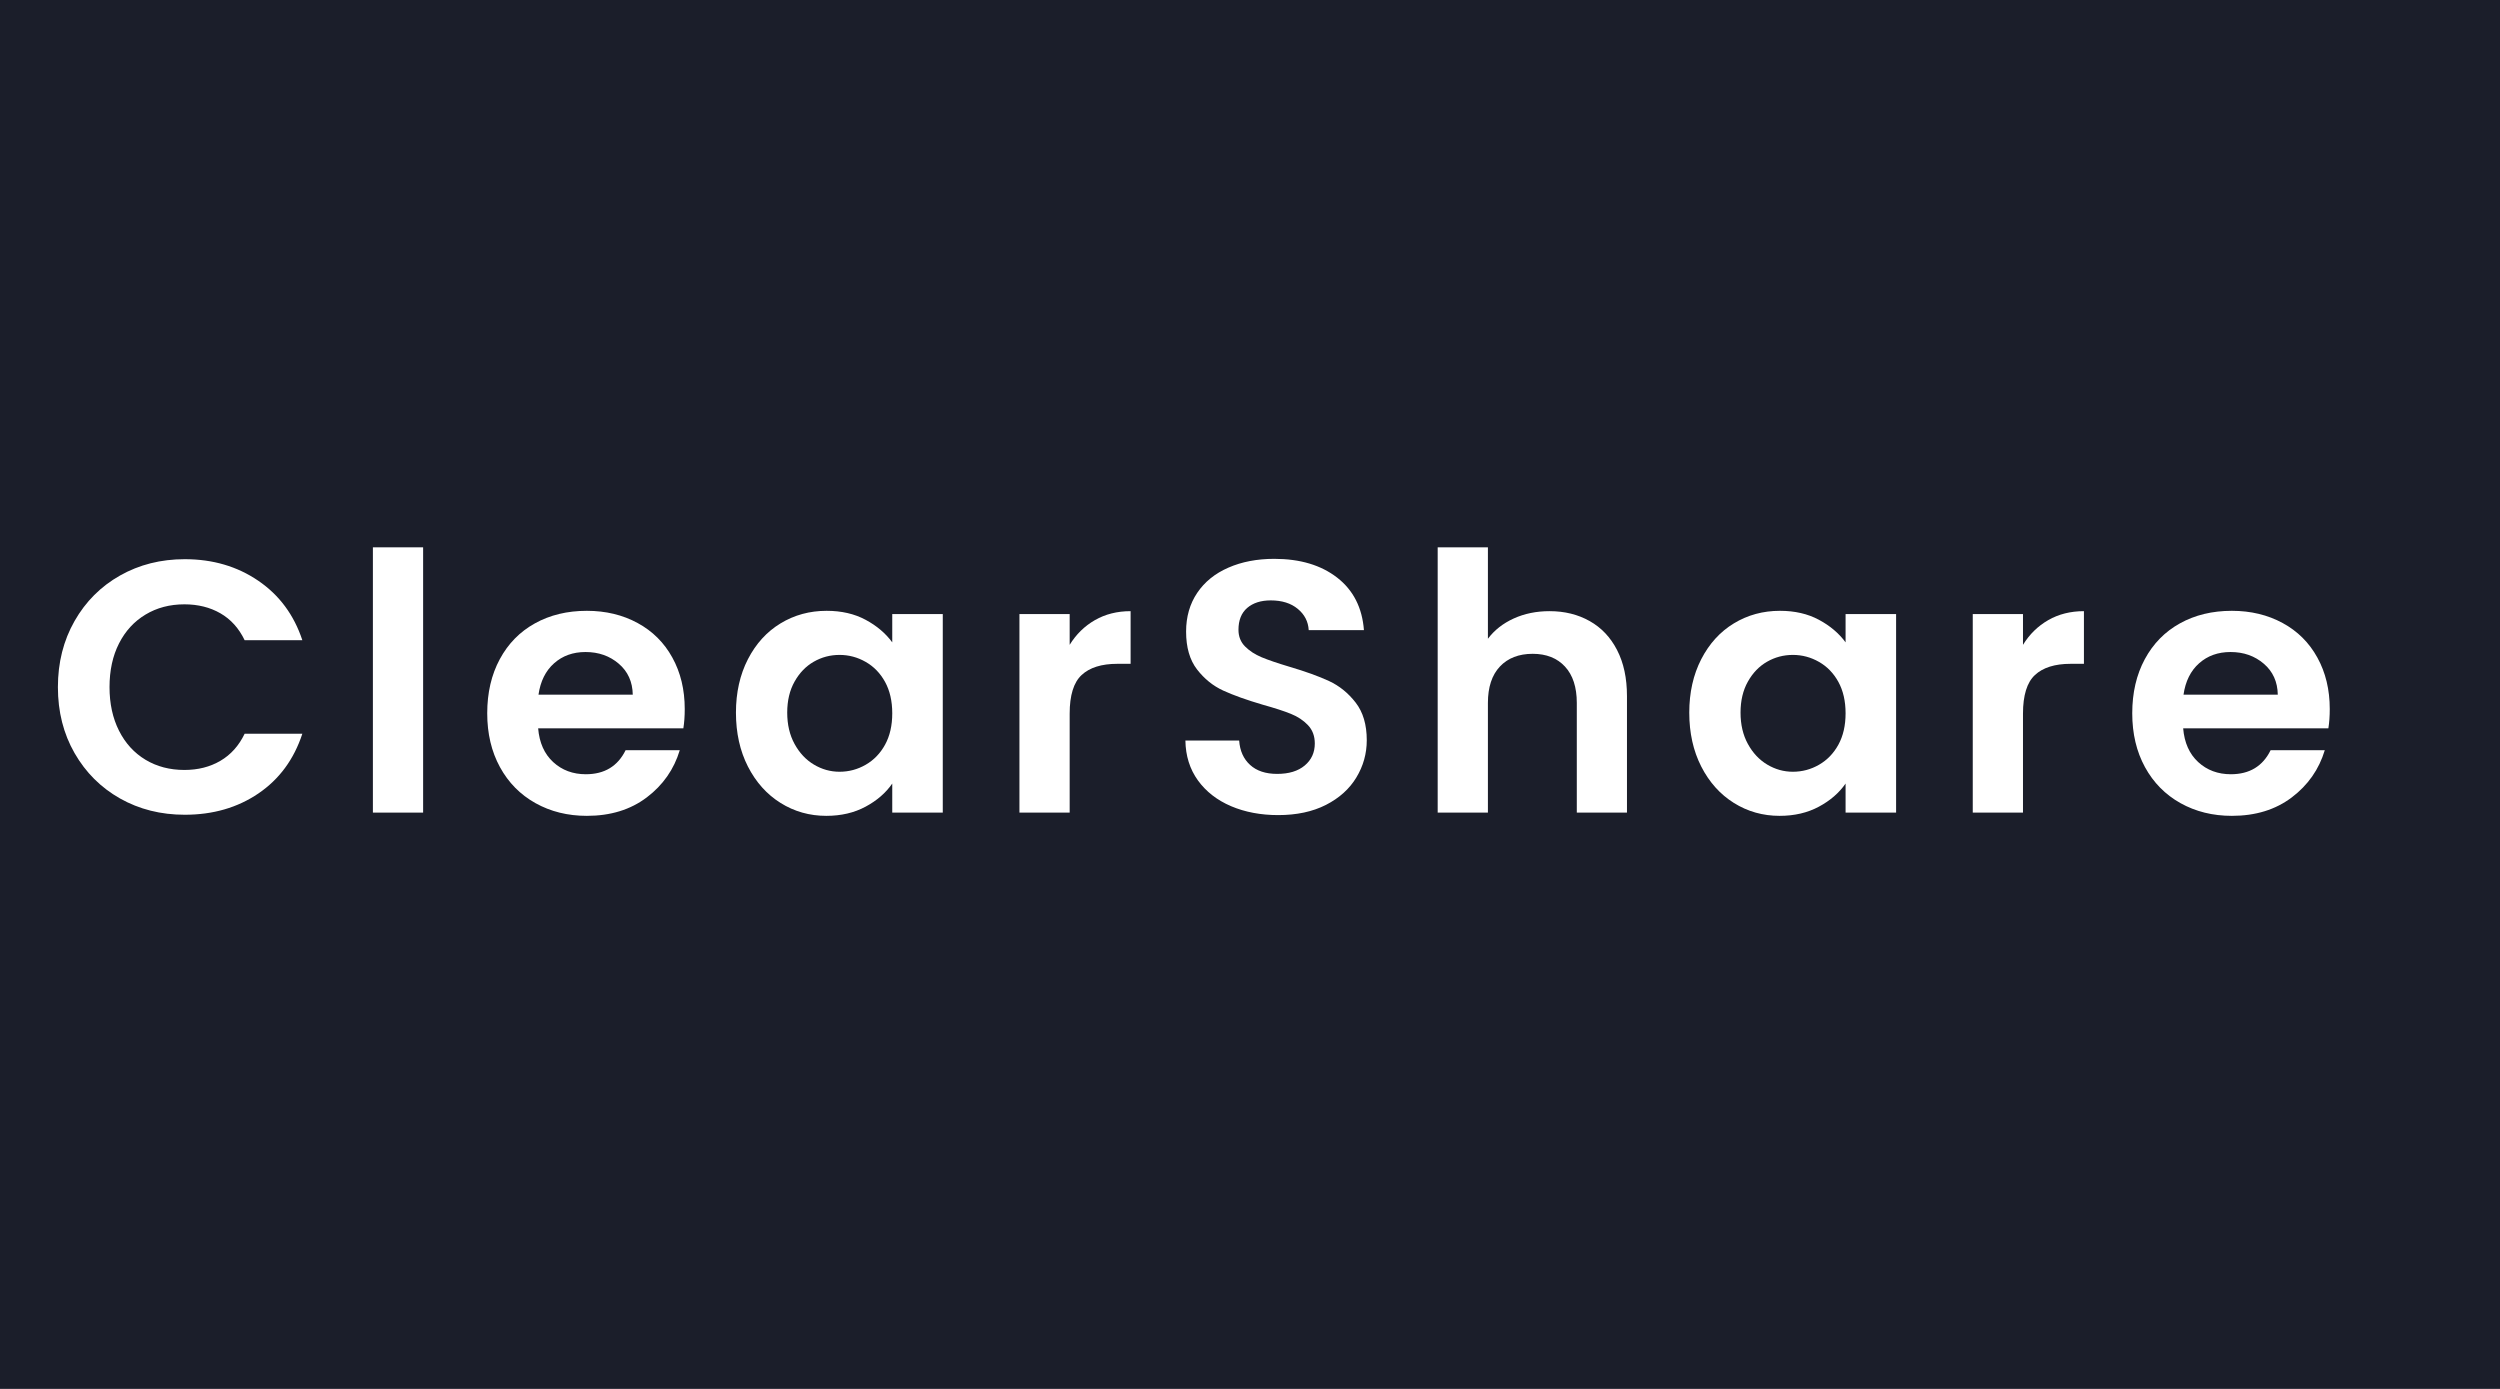
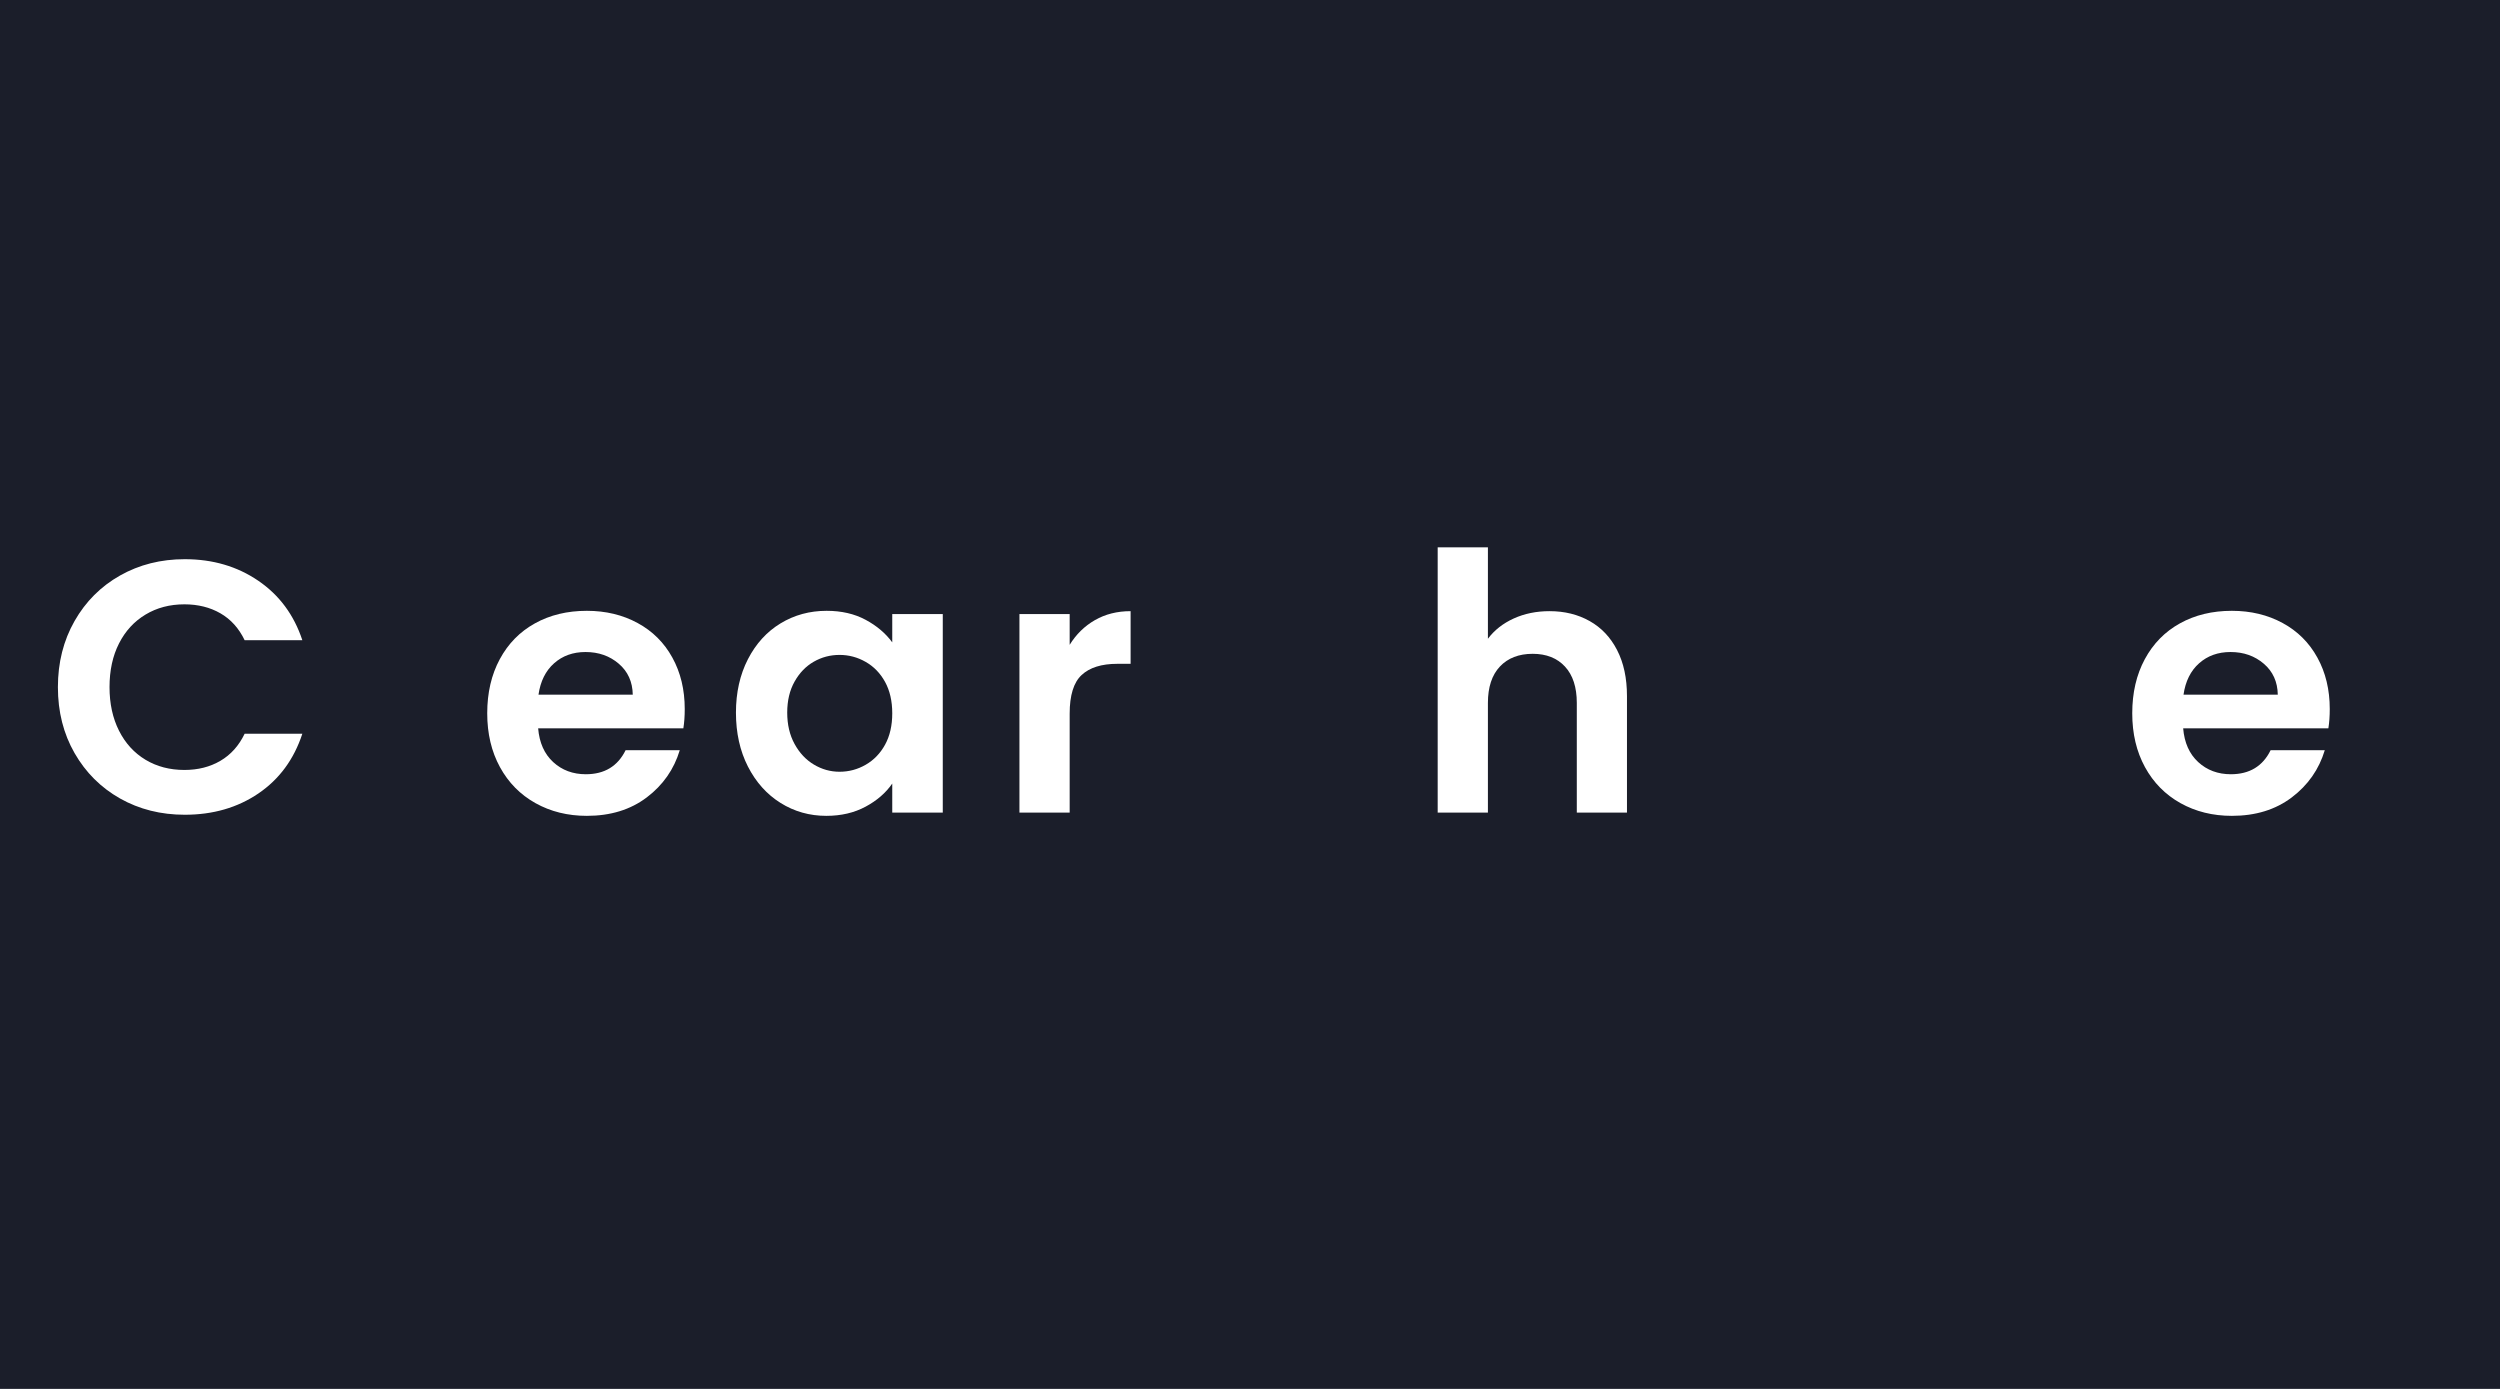
<svg xmlns="http://www.w3.org/2000/svg" width="900" zoomAndPan="magnify" viewBox="0 0 675 375" height="500" preserveAspectRatio="xMidYMid meet" version="1.0">
  <defs>
    <g />
  </defs>
  <rect x="-67.5" width="810" fill="#ffffff" y="-37.5" height="450" fill-opacity="1" />
  <rect x="-67.5" width="810" fill="#1b1e2a" y="-37.5" height="450" fill-opacity="1" />
  <g fill="#ffffff" fill-opacity="1">
    <g transform="translate(12.243, 219.404)">
      <g>
        <path d="M 3.391 -33.875 C 3.391 -40.52 4.891 -46.473 7.891 -51.734 C 10.891 -56.992 14.984 -61.086 20.172 -64.016 C 25.367 -66.953 31.191 -68.422 37.641 -68.422 C 45.191 -68.422 51.805 -66.484 57.484 -62.609 C 63.16 -58.742 67.129 -53.391 69.391 -46.547 L 53.812 -46.547 C 52.258 -49.773 50.078 -52.195 47.266 -53.812 C 44.461 -55.426 41.223 -56.234 37.547 -56.234 C 33.609 -56.234 30.109 -55.312 27.047 -53.469 C 23.984 -51.633 21.598 -49.035 19.891 -45.672 C 18.18 -42.316 17.328 -38.383 17.328 -33.875 C 17.328 -29.426 18.18 -25.504 19.891 -22.109 C 21.598 -18.723 23.984 -16.109 27.047 -14.266 C 30.109 -12.43 33.609 -11.516 37.547 -11.516 C 41.223 -11.516 44.461 -12.336 47.266 -13.984 C 50.078 -15.629 52.258 -18.066 53.812 -21.297 L 69.391 -21.297 C 67.129 -14.391 63.176 -9.016 57.531 -5.172 C 51.883 -1.336 45.254 0.578 37.641 0.578 C 31.191 0.578 25.367 -0.883 20.172 -3.812 C 14.984 -6.75 10.891 -10.832 7.891 -16.062 C 4.891 -21.289 3.391 -27.227 3.391 -33.875 Z M 3.391 -33.875 " />
      </g>
    </g>
  </g>
  <g fill="#ffffff" fill-opacity="1">
    <g transform="translate(94.009, 219.404)">
      <g>
-         <path d="M 20.234 -71.625 L 20.234 0 L 6.672 0 L 6.672 -71.625 Z M 20.234 -71.625 " />
-       </g>
+         </g>
    </g>
  </g>
  <g fill="#ffffff" fill-opacity="1">
    <g transform="translate(128.363, 219.404)">
      <g>
        <path d="M 56.516 -27.969 C 56.516 -26.031 56.391 -24.289 56.141 -22.75 L 16.938 -22.75 C 17.258 -18.875 18.613 -15.836 21 -13.641 C 23.383 -11.453 26.32 -10.359 29.812 -10.359 C 34.844 -10.359 38.422 -12.52 40.547 -16.844 L 55.172 -16.844 C 53.617 -11.676 50.648 -7.43 46.266 -4.109 C 41.879 -0.785 36.488 0.875 30.094 0.875 C 24.938 0.875 20.305 -0.27 16.203 -2.562 C 12.109 -4.852 8.914 -8.094 6.625 -12.281 C 4.332 -16.477 3.188 -21.32 3.188 -26.812 C 3.188 -32.352 4.316 -37.223 6.578 -41.422 C 8.836 -45.617 12 -48.844 16.062 -51.094 C 20.125 -53.352 24.801 -54.484 30.094 -54.484 C 35.195 -54.484 39.766 -53.383 43.797 -51.188 C 47.828 -49 50.953 -45.891 53.172 -41.859 C 55.398 -37.828 56.516 -33.195 56.516 -27.969 Z M 42.484 -31.844 C 42.422 -35.32 41.16 -38.109 38.703 -40.203 C 36.254 -42.305 33.258 -43.359 29.719 -43.359 C 26.352 -43.359 23.523 -42.344 21.234 -40.312 C 18.953 -38.281 17.551 -35.457 17.031 -31.844 Z M 42.484 -31.844 " />
      </g>
    </g>
  </g>
  <g fill="#ffffff" fill-opacity="1">
    <g transform="translate(195.518, 219.404)">
      <g>
        <path d="M 3.188 -27 C 3.188 -32.414 4.266 -37.223 6.422 -41.422 C 8.586 -45.617 11.523 -48.844 15.234 -51.094 C 18.953 -53.352 23.098 -54.484 27.672 -54.484 C 31.68 -54.484 35.188 -53.676 38.188 -52.062 C 41.188 -50.457 43.586 -48.426 45.391 -45.969 L 45.391 -53.609 L 59.031 -53.609 L 59.031 0 L 45.391 0 L 45.391 -7.844 C 43.648 -5.32 41.242 -3.238 38.172 -1.594 C 35.109 0.051 31.578 0.875 27.578 0.875 C 23.066 0.875 18.953 -0.285 15.234 -2.609 C 11.523 -4.93 8.586 -8.207 6.422 -12.438 C 4.266 -16.664 3.188 -21.52 3.188 -27 Z M 45.391 -26.812 C 45.391 -30.102 44.742 -32.926 43.453 -35.281 C 42.16 -37.633 40.414 -39.438 38.219 -40.688 C 36.031 -41.945 33.676 -42.578 31.156 -42.578 C 28.645 -42.578 26.32 -41.961 24.188 -40.734 C 22.062 -39.516 20.336 -37.727 19.016 -35.375 C 17.691 -33.02 17.031 -30.227 17.031 -27 C 17.031 -23.77 17.691 -20.945 19.016 -18.531 C 20.336 -16.113 22.078 -14.258 24.234 -12.969 C 26.398 -11.676 28.707 -11.031 31.156 -11.031 C 33.676 -11.031 36.031 -11.66 38.219 -12.922 C 40.414 -14.18 42.16 -15.988 43.453 -18.344 C 44.742 -20.695 45.391 -23.52 45.391 -26.812 Z M 45.391 -26.812 " />
      </g>
    </g>
  </g>
  <g fill="#ffffff" fill-opacity="1">
    <g transform="translate(268.576, 219.404)">
      <g>
        <path d="M 20.234 -45.297 C 21.973 -48.129 24.242 -50.352 27.047 -51.969 C 29.859 -53.582 33.07 -54.391 36.688 -54.391 L 36.688 -40.172 L 33.094 -40.172 C 28.844 -40.172 25.633 -39.164 23.469 -37.156 C 21.312 -35.156 20.234 -31.676 20.234 -26.719 L 20.234 0 L 6.672 0 L 6.672 -53.609 L 20.234 -53.609 Z M 20.234 -45.297 " />
      </g>
    </g>
  </g>
  <g fill="#ffffff" fill-opacity="1">
    <g transform="translate(315.121, 219.404)">
      <g>
-         <path d="M 30 0.672 C 25.289 0.672 21.047 -0.129 17.266 -1.734 C 13.492 -3.348 10.508 -5.672 8.312 -8.703 C 6.125 -11.742 5 -15.328 4.938 -19.453 L 19.453 -19.453 C 19.648 -16.68 20.633 -14.488 22.406 -12.875 C 24.176 -11.258 26.613 -10.453 29.719 -10.453 C 32.875 -10.453 35.352 -11.207 37.156 -12.719 C 38.969 -14.238 39.875 -16.223 39.875 -18.672 C 39.875 -20.672 39.258 -22.316 38.031 -23.609 C 36.812 -24.898 35.281 -25.914 33.438 -26.656 C 31.594 -27.406 29.062 -28.227 25.844 -29.125 C 21.457 -30.414 17.891 -31.691 15.141 -32.953 C 12.398 -34.211 10.047 -36.113 8.078 -38.656 C 6.109 -41.207 5.125 -44.613 5.125 -48.875 C 5.125 -52.875 6.125 -56.359 8.125 -59.328 C 10.125 -62.297 12.93 -64.566 16.547 -66.141 C 20.16 -67.723 24.289 -68.516 28.938 -68.516 C 35.906 -68.516 41.566 -66.82 45.922 -63.438 C 50.273 -60.051 52.68 -55.328 53.141 -49.266 L 38.234 -49.266 C 38.098 -51.586 37.109 -53.504 35.266 -55.016 C 33.43 -56.535 31 -57.297 27.969 -57.297 C 25.32 -57.297 23.207 -56.617 21.625 -55.266 C 20.051 -53.91 19.266 -51.941 19.266 -49.359 C 19.266 -47.555 19.859 -46.055 21.047 -44.859 C 22.242 -43.66 23.727 -42.691 25.5 -41.953 C 27.27 -41.211 29.77 -40.359 33 -39.391 C 37.383 -38.098 40.961 -36.805 43.734 -35.516 C 46.516 -34.223 48.906 -32.285 50.906 -29.703 C 52.906 -27.129 53.906 -23.742 53.906 -19.547 C 53.906 -15.93 52.969 -12.578 51.094 -9.484 C 49.227 -6.391 46.488 -3.922 42.875 -2.078 C 39.258 -0.242 34.969 0.672 30 0.672 Z M 30 0.672 " />
-       </g>
+         </g>
    </g>
  </g>
  <g fill="#ffffff" fill-opacity="1">
    <g transform="translate(381.502, 219.404)">
      <g>
        <path d="M 36.875 -54.391 C 40.938 -54.391 44.547 -53.5 47.703 -51.719 C 50.867 -49.945 53.336 -47.336 55.109 -43.891 C 56.891 -40.441 57.781 -36.297 57.781 -31.453 L 57.781 0 L 44.234 0 L 44.234 -29.609 C 44.234 -33.867 43.164 -37.145 41.031 -39.438 C 38.906 -41.727 36.004 -42.875 32.328 -42.875 C 28.586 -42.875 25.633 -41.727 23.469 -39.438 C 21.312 -37.145 20.234 -33.867 20.234 -29.609 L 20.234 0 L 6.672 0 L 6.672 -71.625 L 20.234 -71.625 L 20.234 -46.938 C 21.973 -49.258 24.289 -51.082 27.188 -52.406 C 30.094 -53.727 33.32 -54.391 36.875 -54.391 Z M 36.875 -54.391 " />
      </g>
    </g>
  </g>
  <g fill="#ffffff" fill-opacity="1">
    <g transform="translate(452.915, 219.404)">
      <g>
-         <path d="M 3.188 -27 C 3.188 -32.414 4.266 -37.223 6.422 -41.422 C 8.586 -45.617 11.523 -48.844 15.234 -51.094 C 18.953 -53.352 23.098 -54.484 27.672 -54.484 C 31.68 -54.484 35.188 -53.676 38.188 -52.062 C 41.188 -50.457 43.586 -48.426 45.391 -45.969 L 45.391 -53.609 L 59.031 -53.609 L 59.031 0 L 45.391 0 L 45.391 -7.844 C 43.648 -5.32 41.242 -3.238 38.172 -1.594 C 35.109 0.051 31.578 0.875 27.578 0.875 C 23.066 0.875 18.953 -0.285 15.234 -2.609 C 11.523 -4.93 8.586 -8.207 6.422 -12.438 C 4.266 -16.664 3.188 -21.52 3.188 -27 Z M 45.391 -26.812 C 45.391 -30.102 44.742 -32.926 43.453 -35.281 C 42.16 -37.633 40.414 -39.438 38.219 -40.688 C 36.031 -41.945 33.676 -42.578 31.156 -42.578 C 28.645 -42.578 26.32 -41.961 24.188 -40.734 C 22.062 -39.516 20.336 -37.727 19.016 -35.375 C 17.691 -33.02 17.031 -30.227 17.031 -27 C 17.031 -23.77 17.691 -20.945 19.016 -18.531 C 20.336 -16.113 22.078 -14.258 24.234 -12.969 C 26.398 -11.676 28.707 -11.031 31.156 -11.031 C 33.676 -11.031 36.031 -11.66 38.219 -12.922 C 40.414 -14.18 42.16 -15.988 43.453 -18.344 C 44.742 -20.695 45.391 -23.52 45.391 -26.812 Z M 45.391 -26.812 " />
-       </g>
+         </g>
    </g>
  </g>
  <g fill="#ffffff" fill-opacity="1">
    <g transform="translate(525.973, 219.404)">
      <g>
-         <path d="M 20.234 -45.297 C 21.973 -48.129 24.242 -50.352 27.047 -51.969 C 29.859 -53.582 33.07 -54.391 36.688 -54.391 L 36.688 -40.172 L 33.094 -40.172 C 28.844 -40.172 25.633 -39.164 23.469 -37.156 C 21.312 -35.156 20.234 -31.676 20.234 -26.719 L 20.234 0 L 6.672 0 L 6.672 -53.609 L 20.234 -53.609 Z M 20.234 -45.297 " />
-       </g>
+         </g>
    </g>
  </g>
  <g fill="#ffffff" fill-opacity="1">
    <g transform="translate(572.518, 219.404)">
      <g>
        <path d="M 56.516 -27.969 C 56.516 -26.031 56.391 -24.289 56.141 -22.75 L 16.938 -22.75 C 17.258 -18.875 18.613 -15.836 21 -13.641 C 23.383 -11.453 26.32 -10.359 29.812 -10.359 C 34.844 -10.359 38.422 -12.52 40.547 -16.844 L 55.172 -16.844 C 53.617 -11.676 50.648 -7.43 46.266 -4.109 C 41.879 -0.785 36.488 0.875 30.094 0.875 C 24.938 0.875 20.305 -0.27 16.203 -2.562 C 12.109 -4.852 8.914 -8.094 6.625 -12.281 C 4.332 -16.477 3.188 -21.32 3.188 -26.812 C 3.188 -32.352 4.316 -37.223 6.578 -41.422 C 8.836 -45.617 12 -48.844 16.062 -51.094 C 20.125 -53.352 24.801 -54.484 30.094 -54.484 C 35.195 -54.484 39.766 -53.383 43.797 -51.188 C 47.828 -49 50.953 -45.891 53.172 -41.859 C 55.398 -37.828 56.516 -33.195 56.516 -27.969 Z M 42.484 -31.844 C 42.422 -35.32 41.16 -38.109 38.703 -40.203 C 36.254 -42.305 33.258 -43.359 29.719 -43.359 C 26.352 -43.359 23.523 -42.344 21.234 -40.312 C 18.953 -38.281 17.551 -35.457 17.031 -31.844 Z M 42.484 -31.844 " />
      </g>
    </g>
  </g>
  <g fill="#ffffff" fill-opacity="1">
    <g transform="translate(639.697, 219.404)">
      <g />
    </g>
  </g>
</svg>